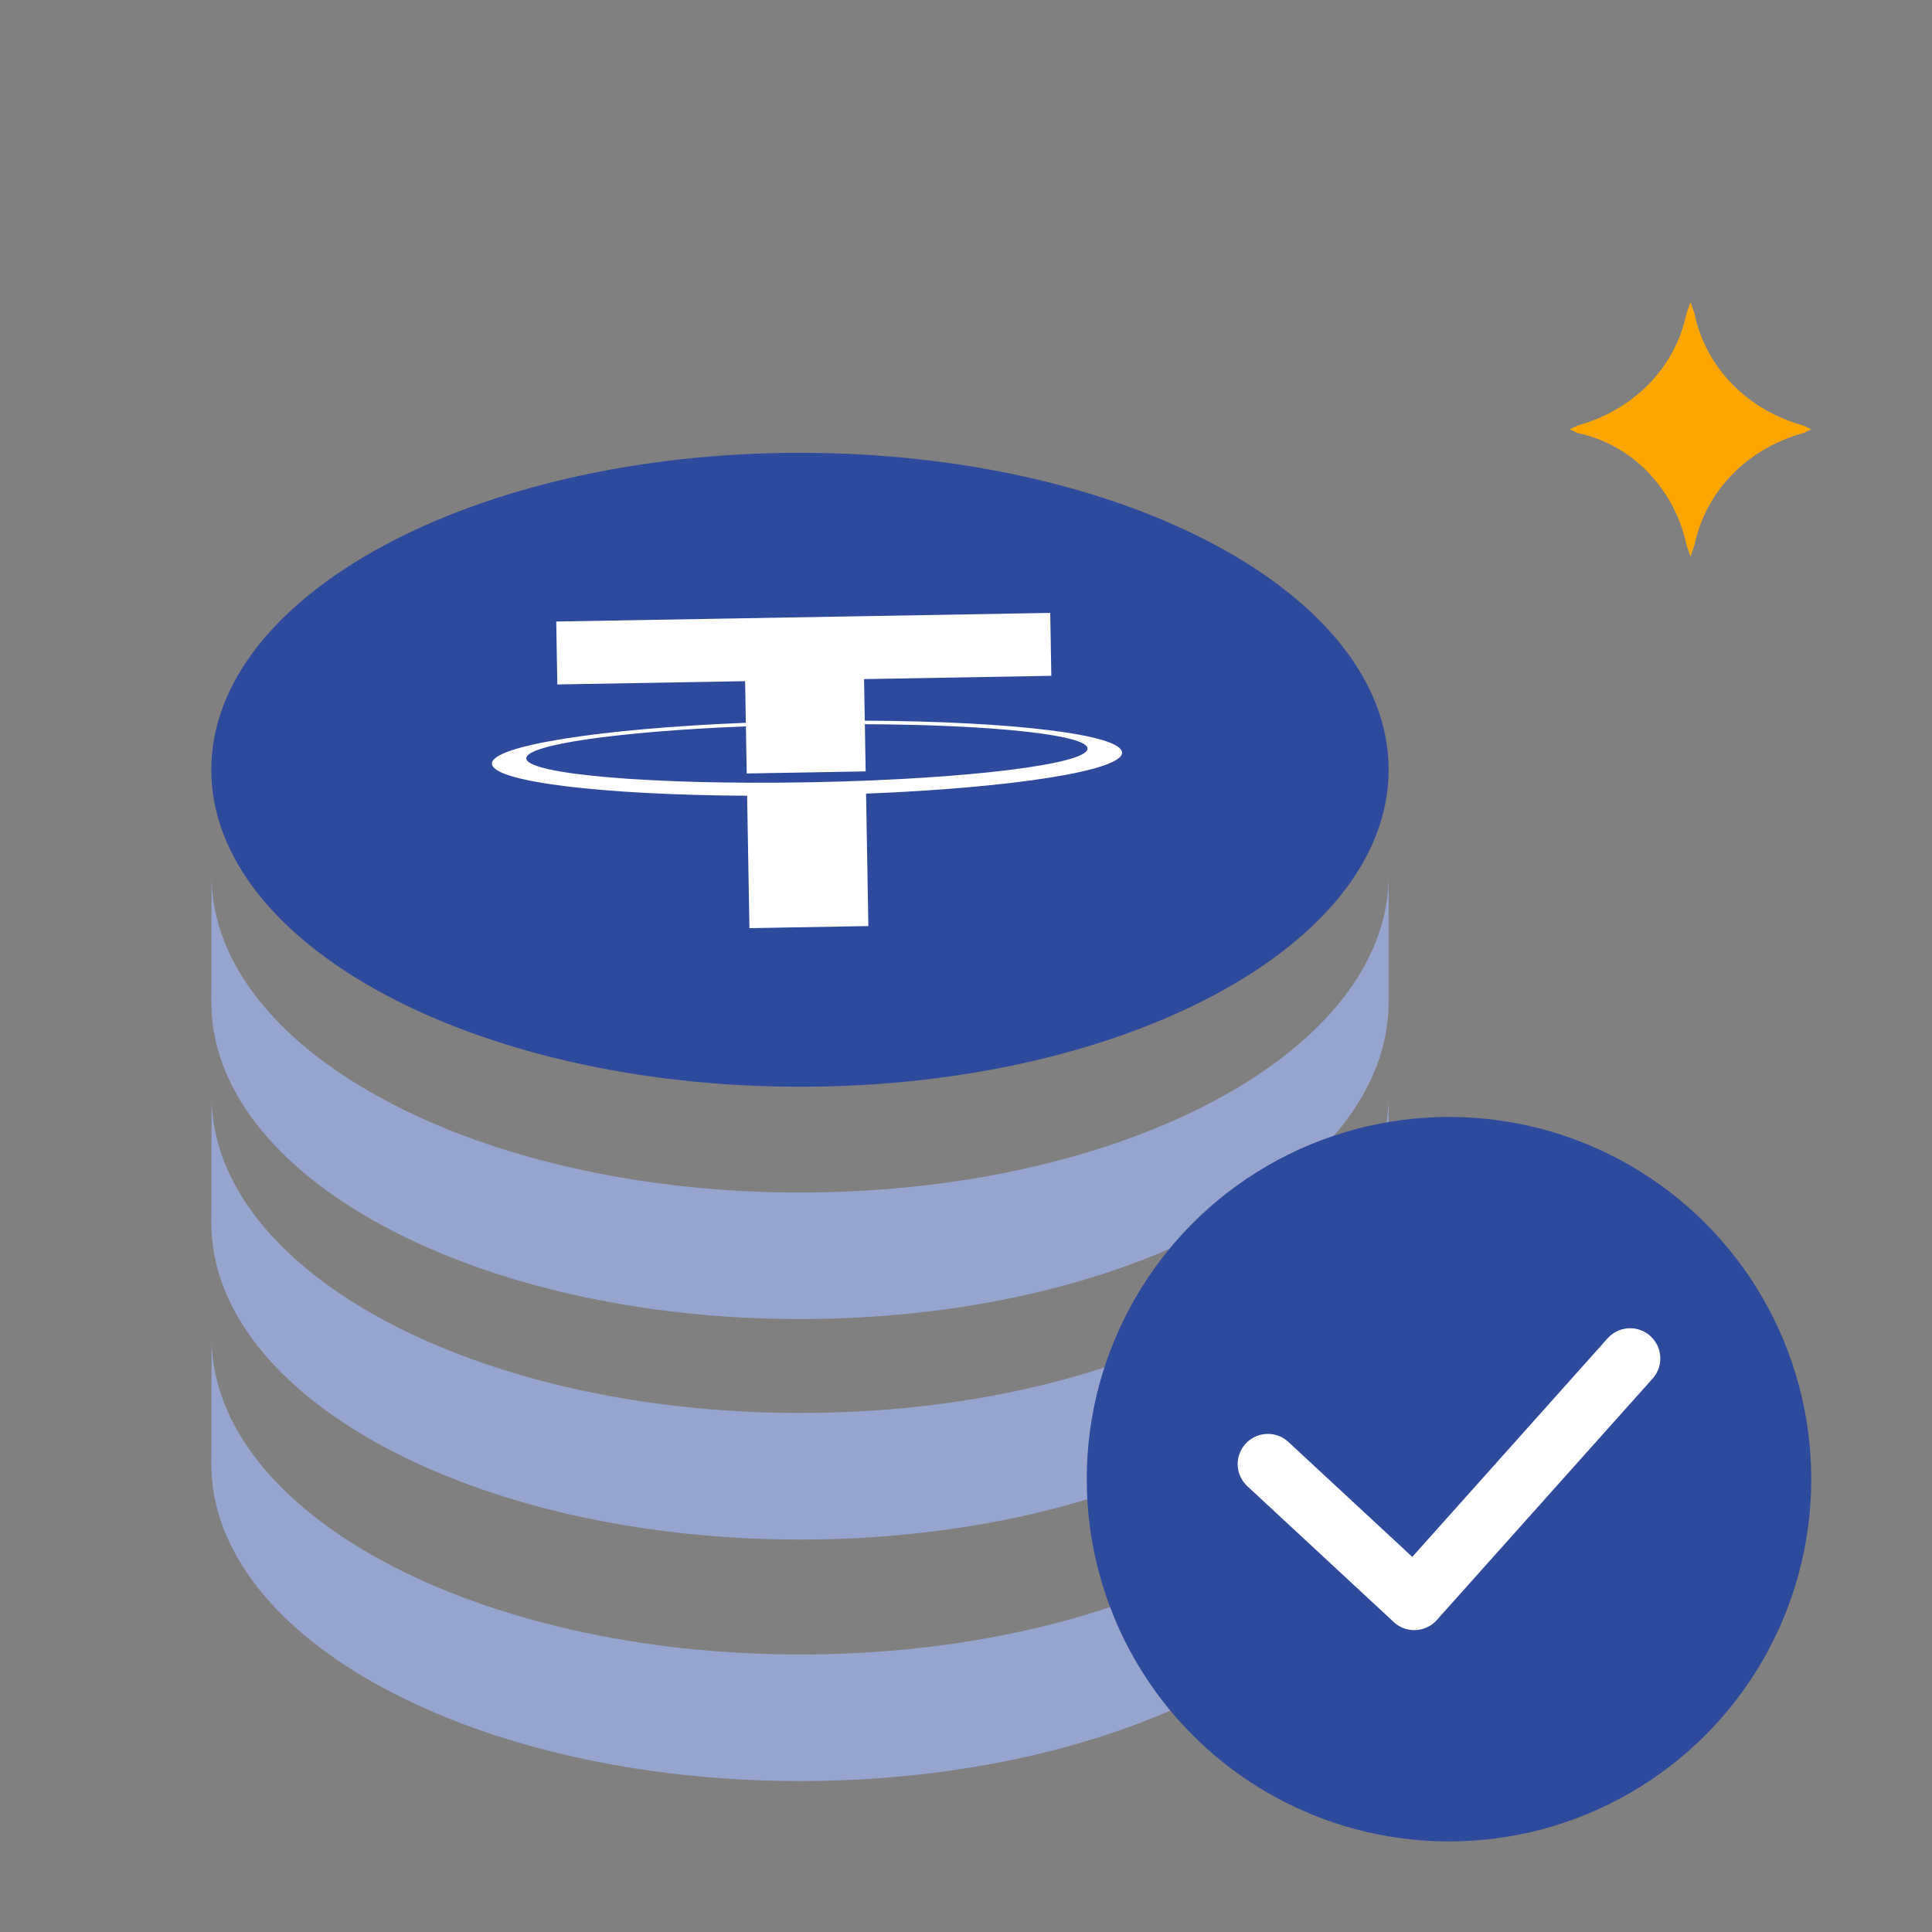
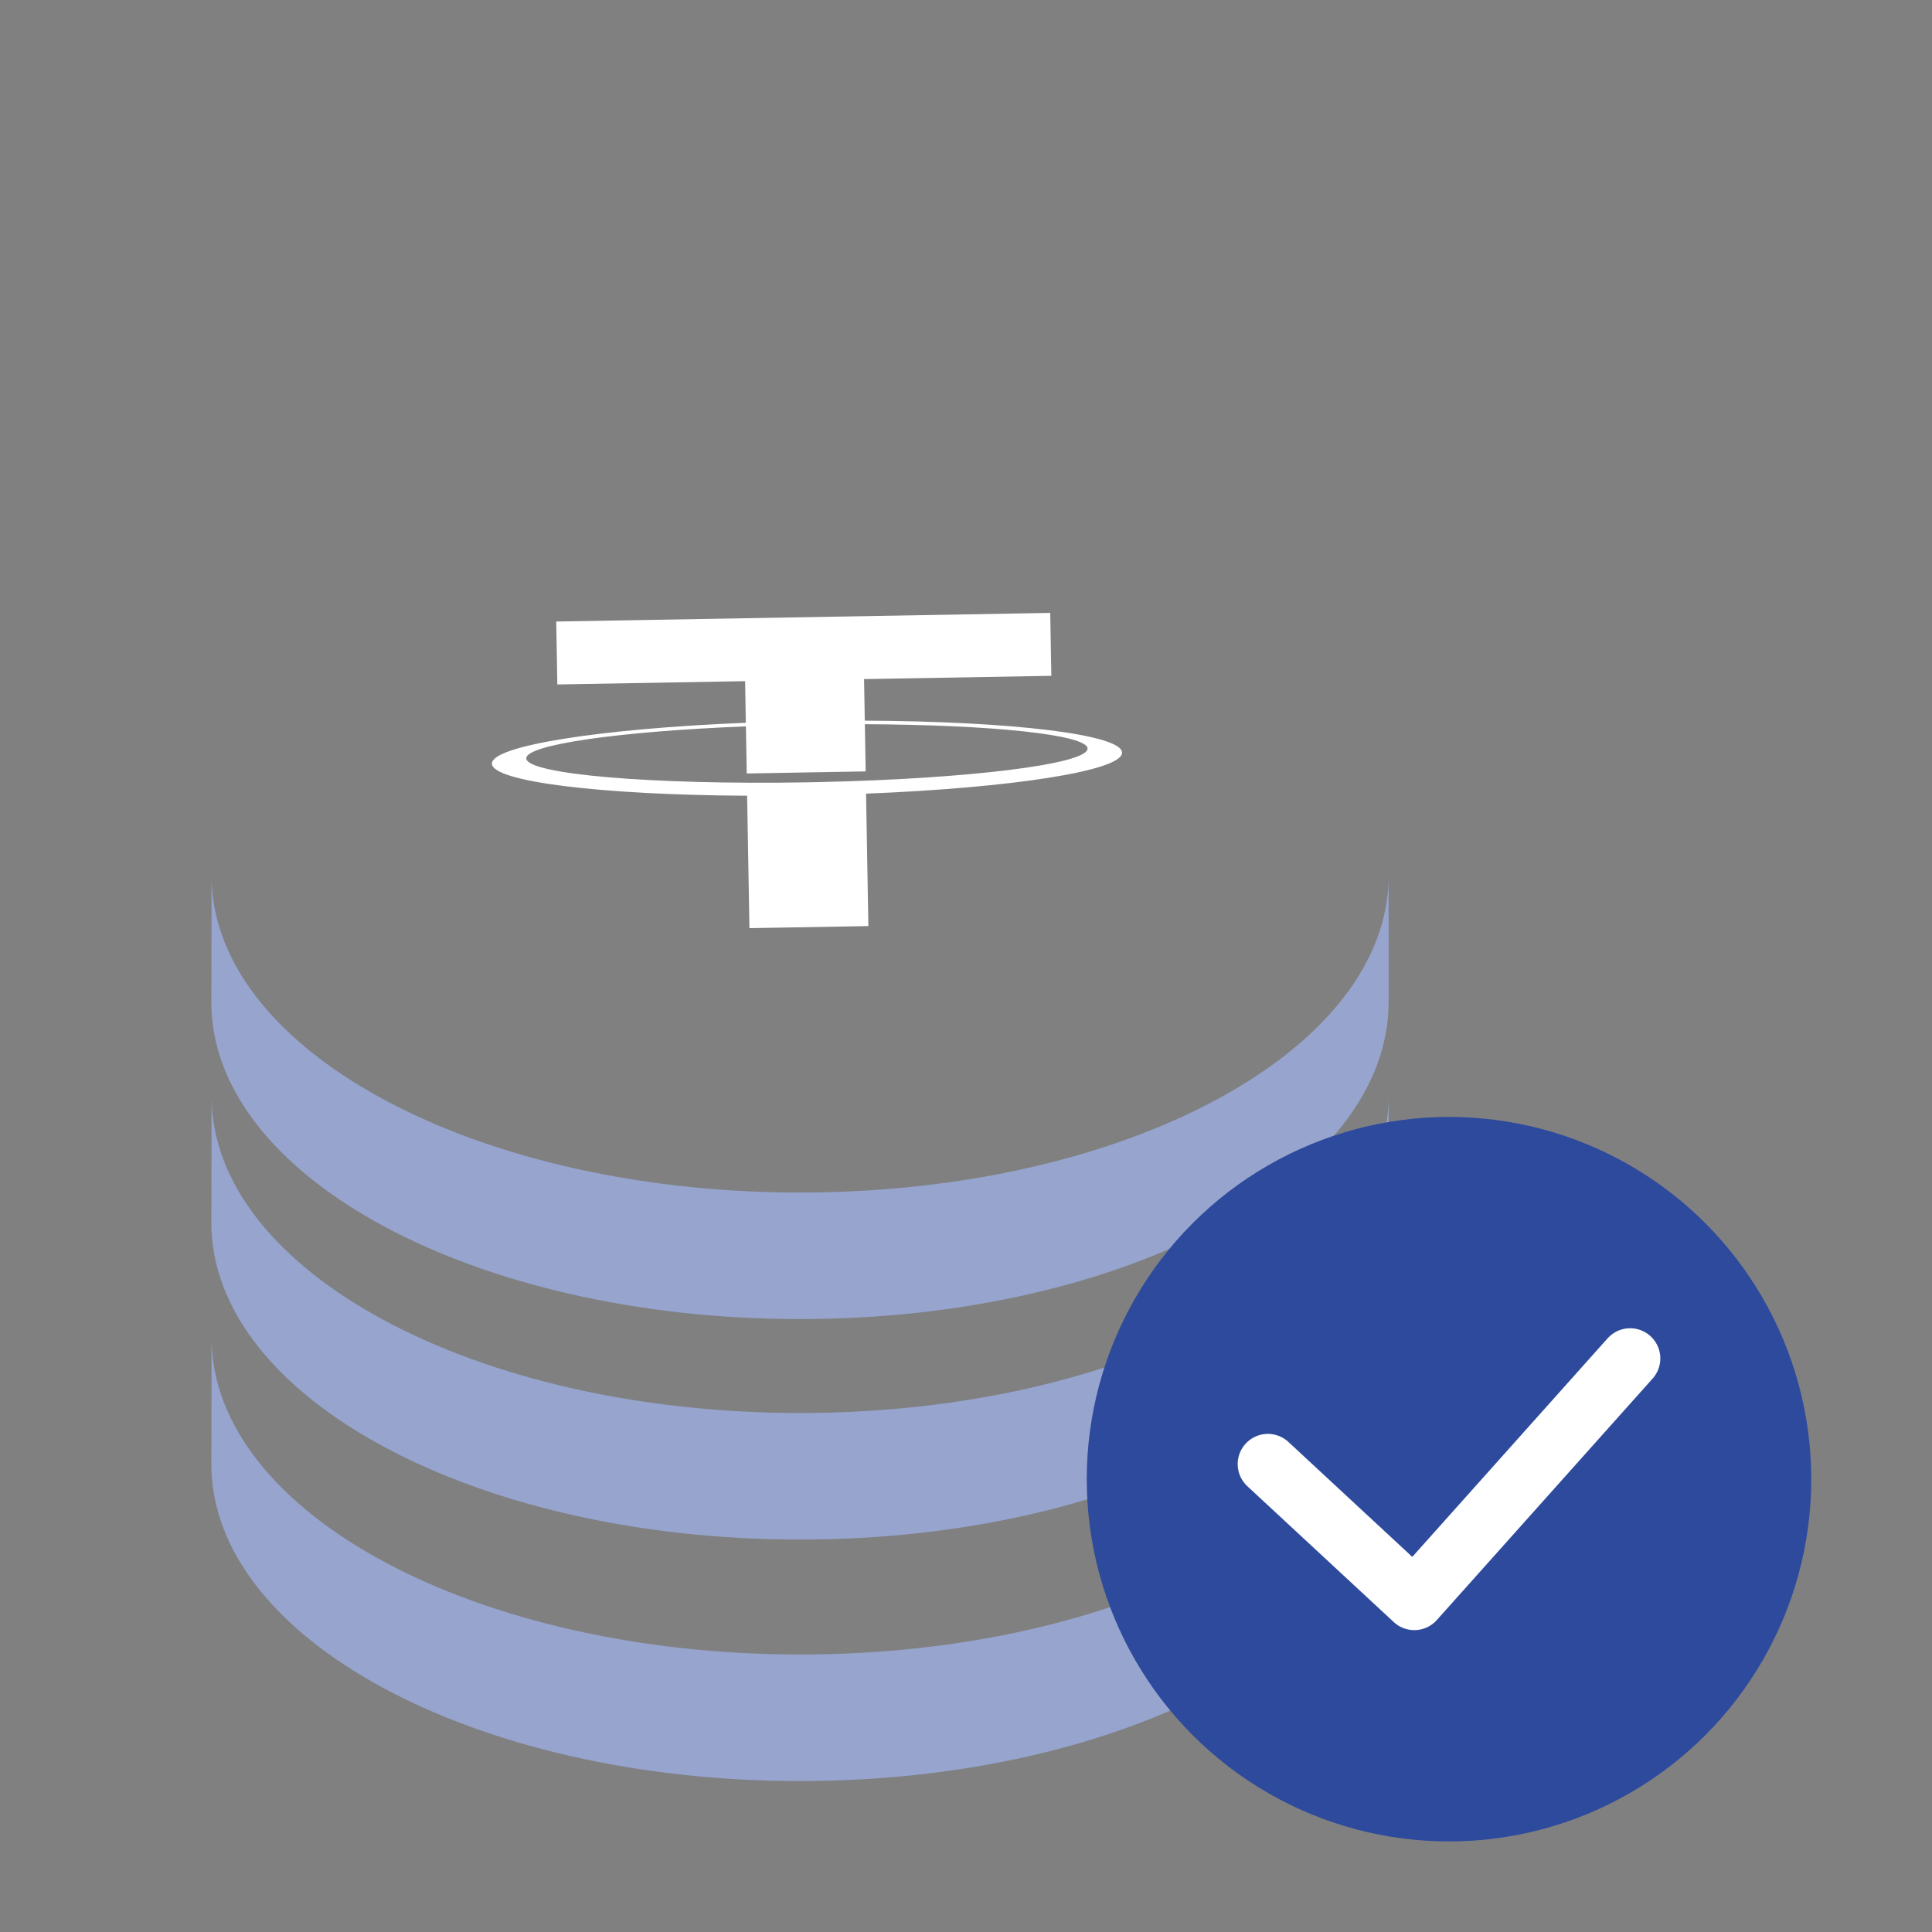
<svg xmlns="http://www.w3.org/2000/svg" width="56px" height="56px" viewBox="0 0 56 56" version="1.1">
  <rect x="0" y="0" width="56" height="56" fill="#808080" stroke="none" />
  <title>切片</title>
  <g id="页面-1" stroke="none" stroke-width="1" fill="none" fill-rule="evenodd">
    <g id="邮箱注册" transform="translate(-160, -202)">
      <g id="编组-2" transform="translate(160, 131)">
        <g id="Icon/提现备份-2" transform="translate(0, 71)">
          <path d="M17.842,34.104 C11.066,32.899 6.169,29.467 6.132,25.42 C6.132,27.351 6.125,29.044 6.125,29.044 C6.125,34.121 13.766,38.234 23.187,38.234 C32.616,38.234 40.25,34.121 40.25,29.044 L40.25,25.375 C40.255,29.529 35.149,33.036 28.129,34.176 C26.567,34.429 24.91,34.566 23.194,34.566 C21.325,34.566 19.525,34.404 17.842,34.104 Z M23.194,40.956 C13.799,40.956 6.178,36.87 6.132,31.811 C6.132,33.742 6.125,35.434 6.125,35.434 C6.125,40.512 13.766,44.625 23.187,44.625 C32.616,44.625 40.25,40.512 40.25,35.434 L40.25,31.772 C40.257,36.844 32.623,40.956 23.194,40.956 L23.194,40.956 M23.194,47.956 C13.799,47.956 6.178,43.87 6.132,38.811 C6.132,40.742 6.125,42.434 6.125,42.434 C6.125,47.512 13.766,51.625 23.187,51.625 C32.616,51.625 40.25,47.512 40.25,42.434 L40.25,38.772 C40.257,43.844 32.623,47.956 23.194,47.956 L23.194,47.956" id="形状" fill="#96A4CE" fill-rule="nonzero" />
-           <path d="M23.188,13.125 C13.766,13.125 6.125,17.236 6.125,22.312 C6.125,27.389 13.766,31.5 23.188,31.5 C32.616,31.5 40.25,27.389 40.25,22.312 C40.25,17.23 32.616,13.125 23.188,13.125 L23.188,13.125" id="形状" fill="#2E4A9D" fill-rule="nonzero" />
          <g id="形状结合-2备份-3" transform="translate(14.187, 17.73)" fill="#FFFFFF" fill-rule="nonzero">
            <path d="M16.334,0.159 L16.334,1.983 L10.905,1.983 L10.905,3.188 C15.144,3.281 18.345,3.716 18.345,4.245 C18.345,4.77 15.139,5.209 10.905,5.304 L10.905,5.304 L10.905,9.143 L7.457,9.143 L7.457,5.304 C3.253,5.209 0.077,4.77 0.077,4.245 C0.077,3.725 3.247,3.286 7.456,3.189 L7.457,1.983 L2.013,1.983 L2.013,0.159 L16.334,0.159 Z M10.905,3.291 L10.905,4.659 L7.457,4.659 L7.457,3.293 C3.808,3.375 1.075,3.709 1.075,4.109 C1.075,4.571 4.72,4.946 9.211,4.946 L9.523,4.945 C13.87,4.928 17.347,4.561 17.347,4.109 C17.347,3.707 14.584,3.371 10.905,3.291 Z" id="形状结合" transform="translate(9.211, 4.651) rotate(-1) translate(-9.211, -4.651) " />
          </g>
          <g id="编组" transform="translate(31.5, 32.375)">
            <circle id="椭圆形备份" fill="#2E4A9D" cx="10.5" cy="10.5" r="10.5" />
            <polyline id="路径-2备份" stroke="#FFFFFF" stroke-width="1.75" stroke-linecap="round" stroke-linejoin="round" points="5.25 10.062 9.494 14 15.75 7" />
          </g>
-           <path d="M52.274,12.334 L52.5,12.443 L52.274,12.552 C50.694,12.986 49.452,14.181 49.113,15.81 L49,16.136 L48.887,15.81 C48.548,14.181 47.306,12.877 45.726,12.552 L45.5,12.443 L45.726,12.334 C47.306,11.9 48.548,10.705 48.887,9.076 L49,8.75 L49.113,9.076 C49.452,10.705 50.694,11.9 52.274,12.334 Z" id="路径备份-14" fill="#FEA600" fill-rule="nonzero" />
        </g>
      </g>
    </g>
  </g>
</svg>